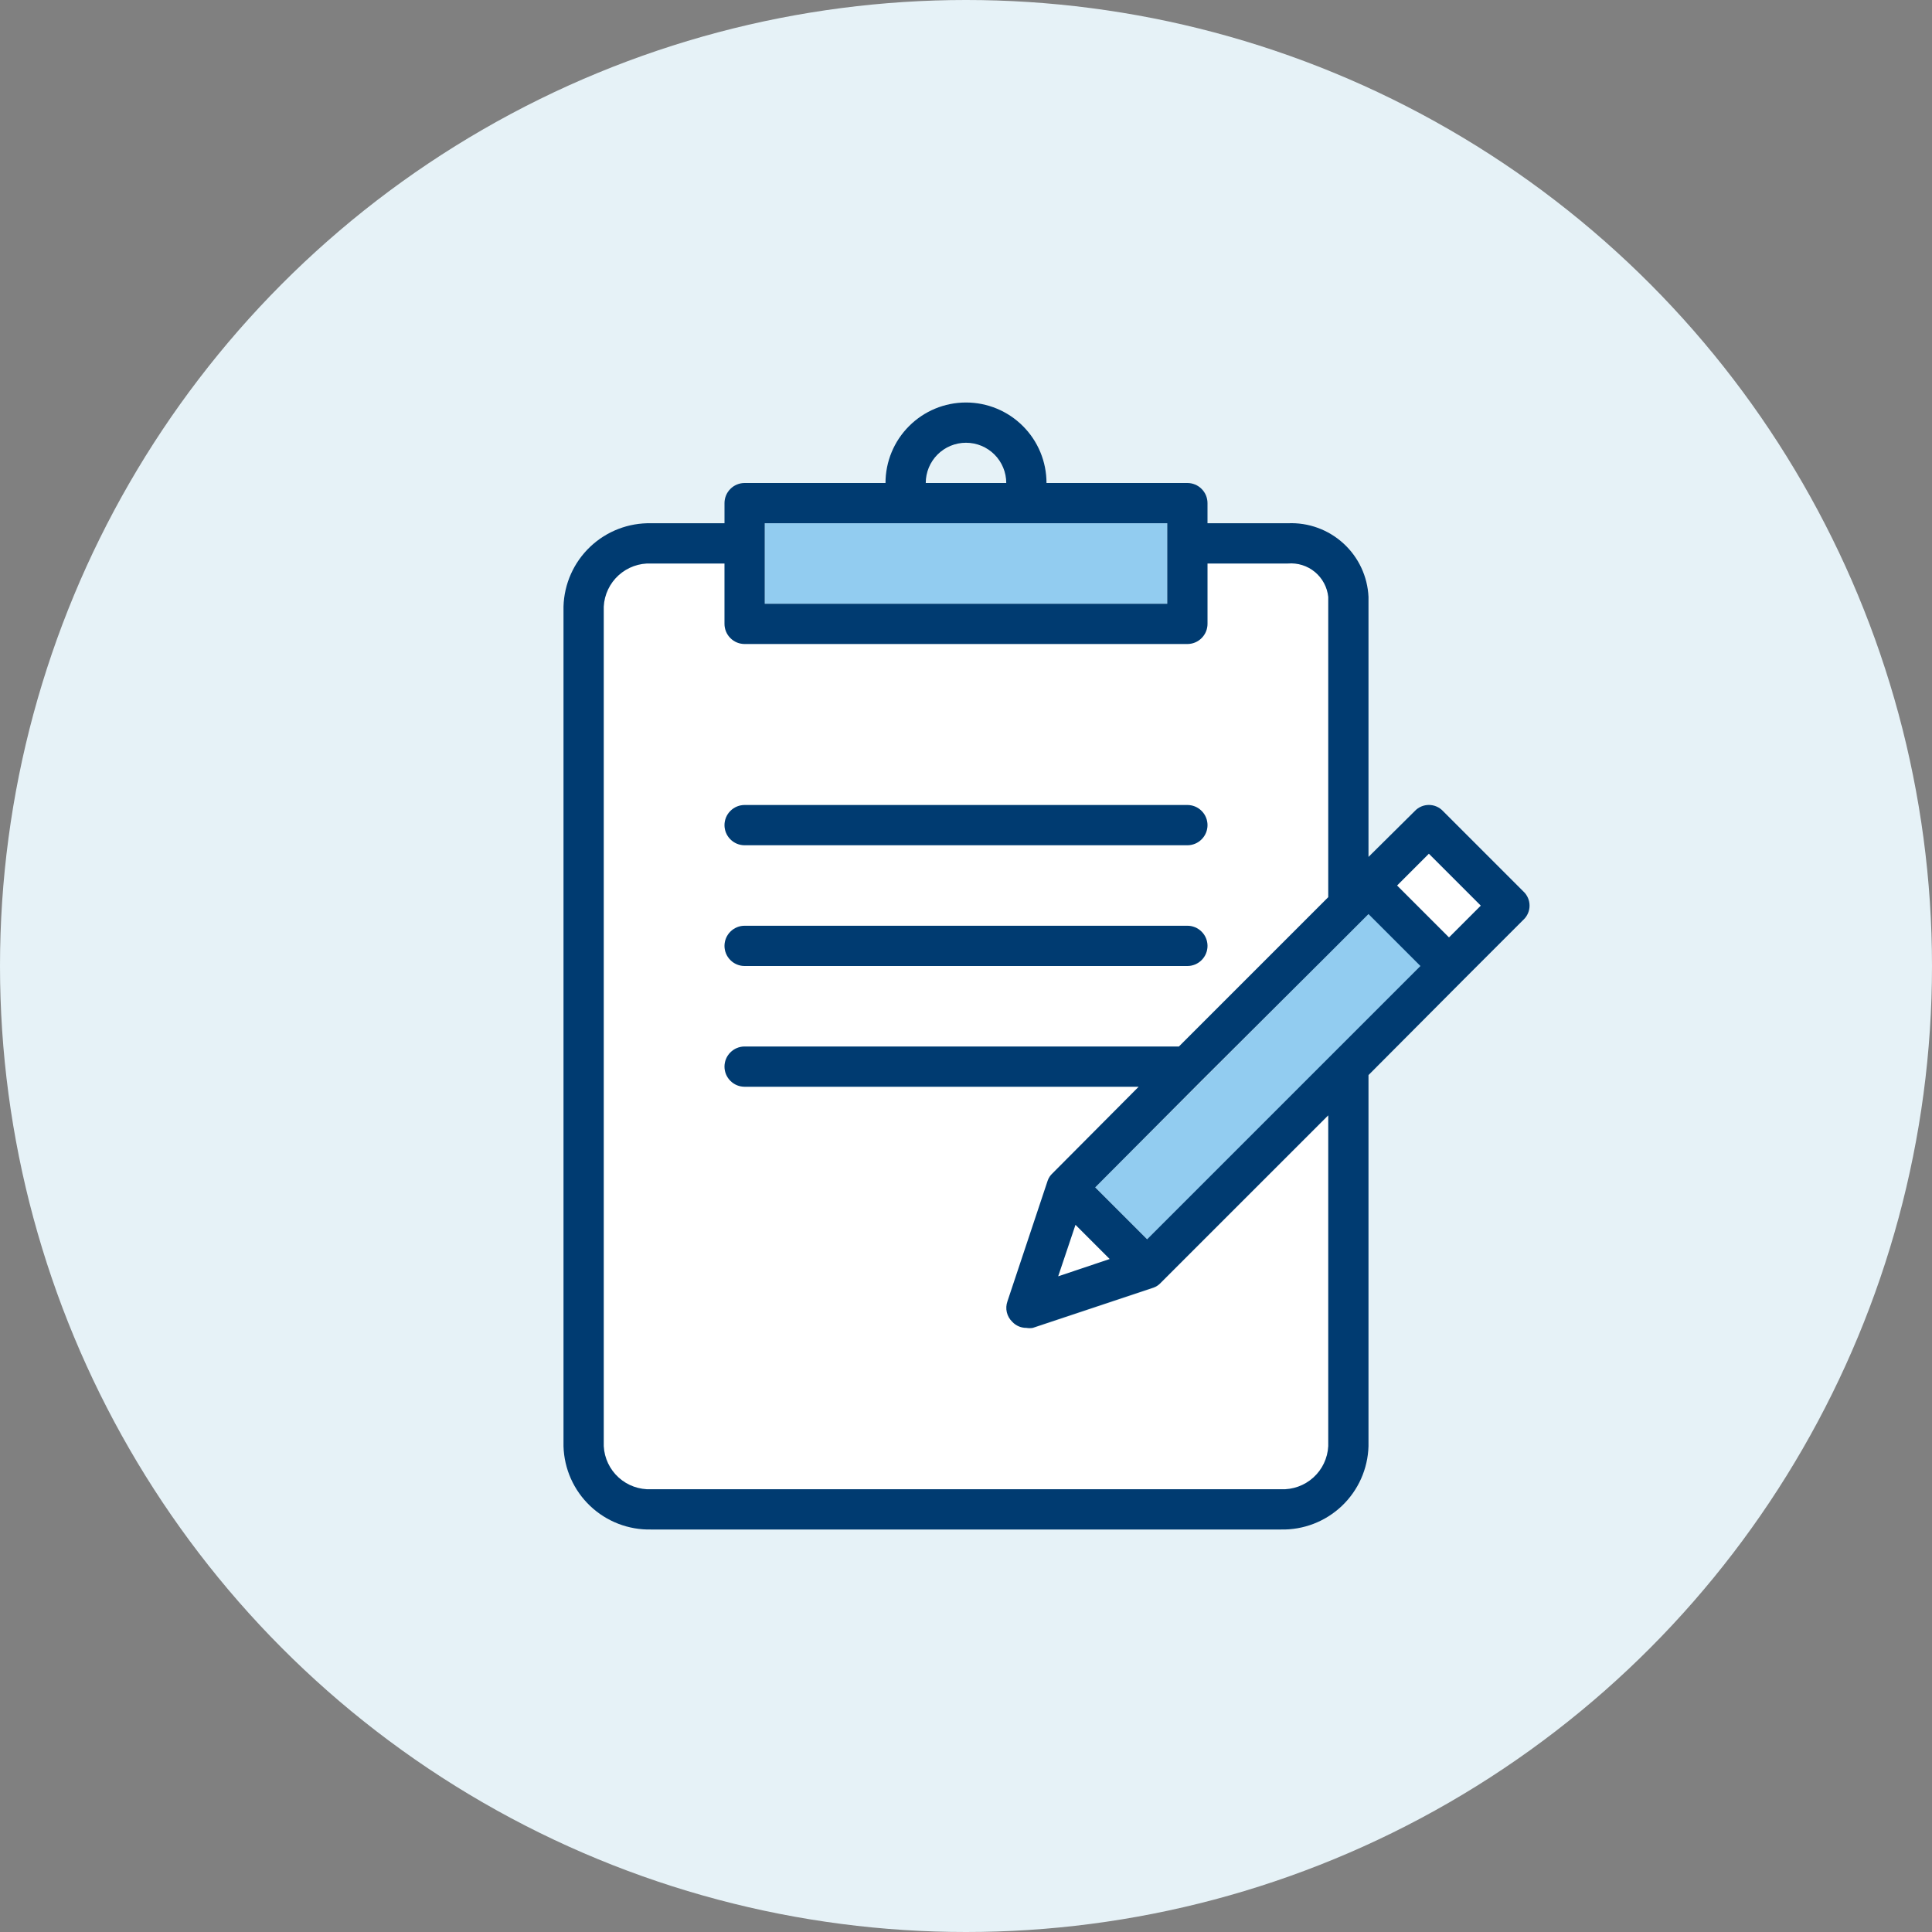
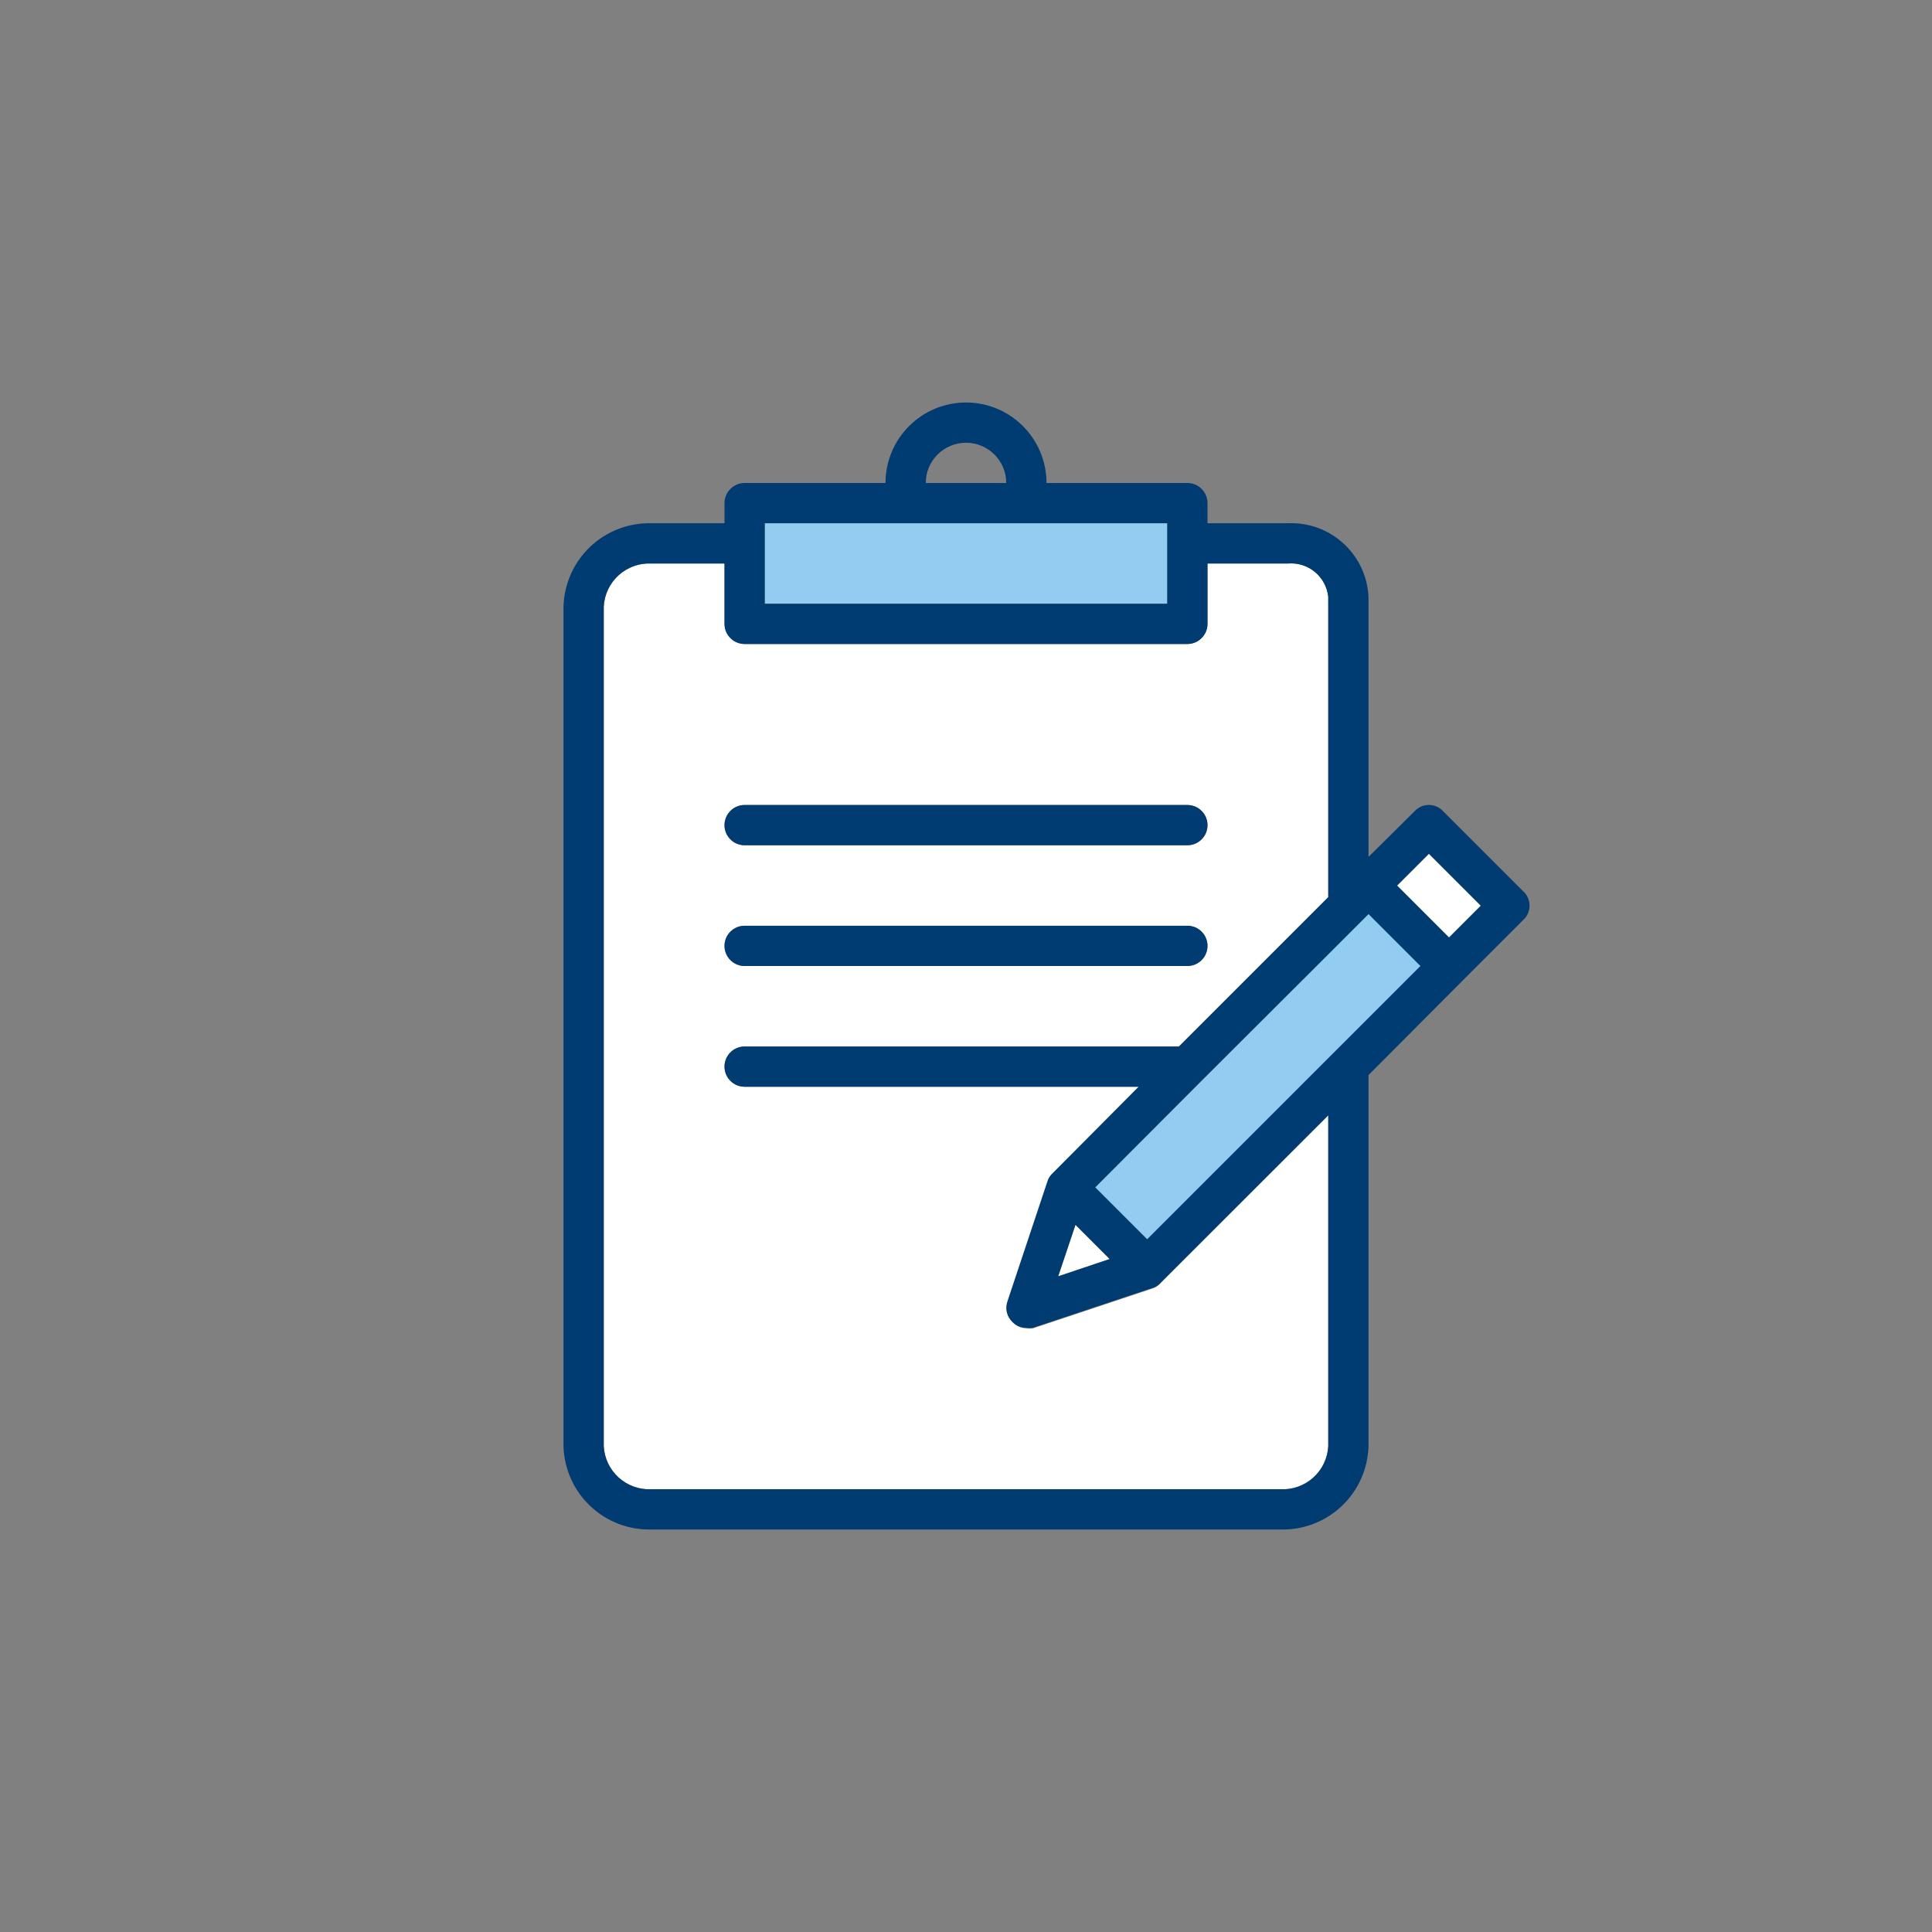
<svg xmlns="http://www.w3.org/2000/svg" width="72" height="72" viewBox="0 0 72 72" fill="none">
  <rect x="0" y="0" width="72" height="72" fill="#808080" stroke="none" />
  <g clip-path="url(#clip0_19456_4958)">
-     <circle cx="36" cy="36" r="36" fill="#E6F2F7" />
    <path fill-rule="evenodd" clip-rule="evenodd" d="M43.005 48L38.505 49.5C38.426 49.514 38.344 49.514 38.265 49.5C38.167 49.501 38.069 49.482 37.979 49.443C37.888 49.404 37.807 49.347 37.74 49.275C37.639 49.179 37.568 49.055 37.536 48.919C37.505 48.783 37.513 48.641 37.56 48.51L39.06 44.01C39.097 43.906 39.158 43.814 39.24 43.74L42.435 40.5H27.75C27.551 40.5 27.36 40.421 27.22 40.28C27.079 40.14 27 39.949 27 39.75C27 39.551 27.079 39.36 27.22 39.22C27.36 39.079 27.551 39 27.75 39H43.935L49.5 33.435V22.245C49.462 21.883 49.284 21.55 49.004 21.317C48.723 21.084 48.363 20.971 48 21H45V23.25C45 23.449 44.921 23.64 44.78 23.78C44.64 23.921 44.449 24 44.25 24H27.75C27.551 24 27.36 23.921 27.22 23.78C27.079 23.64 27 23.449 27 23.25V21H24.27C23.823 20.98 23.386 21.137 23.054 21.438C22.723 21.738 22.523 22.158 22.5 22.605V53.895C22.523 54.342 22.723 54.762 23.054 55.062C23.386 55.363 23.823 55.52 24.27 55.5H47.73C48.177 55.52 48.614 55.363 48.946 55.062C49.278 54.762 49.477 54.342 49.5 53.895V41.565L43.275 47.775C43.207 47.873 43.114 47.951 43.005 48ZM27.75 30H44.25C44.449 30 44.64 30.079 44.78 30.22C44.921 30.36 45 30.551 45 30.75C45 30.949 44.921 31.14 44.78 31.28C44.64 31.421 44.449 31.5 44.25 31.5H27.75C27.551 31.5 27.36 31.421 27.22 31.28C27.079 31.14 27 30.949 27 30.75C27 30.551 27.079 30.36 27.22 30.22C27.36 30.079 27.551 30 27.75 30ZM27.75 34.5H44.25C44.449 34.5 44.64 34.579 44.78 34.72C44.921 34.86 45 35.051 45 35.25C45 35.449 44.921 35.64 44.78 35.78C44.64 35.921 44.449 36 44.25 36H27.75C27.551 36 27.36 35.921 27.22 35.78C27.079 35.64 27 35.449 27 35.25C27 35.051 27.079 34.86 27.22 34.72C27.36 34.579 27.551 34.5 27.75 34.5Z" fill="white" />
    <path d="M41.355 46.92L40.08 45.645L39.435 47.565L41.355 46.92Z" fill="white" />
-     <path d="M52.064 33.01L53.252 31.822L55.193 33.763L54.005 34.951L52.064 33.01Z" fill="white" />
+     <path d="M52.064 33.01L53.252 31.822L55.193 33.763L54.005 34.951Z" fill="white" />
    <path d="M28.5 19.5H43.5V22.5H28.5V19.5Z" fill="#92CCF0" />
    <path d="M40.816 44.248L51.009 34.055L52.95 35.996L42.757 46.189L40.816 44.248Z" fill="#92CCF0" />
    <path d="M27.75 31.5H44.25C44.449 31.5 44.64 31.421 44.78 31.28C44.921 31.14 45 30.949 45 30.75C45 30.551 44.921 30.36 44.78 30.22C44.64 30.079 44.449 30 44.25 30H27.75C27.551 30 27.36 30.079 27.22 30.22C27.079 30.36 27 30.551 27 30.75C27 30.949 27.079 31.14 27.22 31.28C27.36 31.421 27.551 31.5 27.75 31.5Z" fill="#003B71" />
    <path d="M27.75 36H44.25C44.449 36 44.64 35.921 44.78 35.78C44.921 35.64 45 35.449 45 35.25C45 35.051 44.921 34.86 44.78 34.72C44.64 34.579 44.449 34.5 44.25 34.5H27.75C27.551 34.5 27.36 34.579 27.22 34.72C27.079 34.86 27 35.051 27 35.25C27 35.449 27.079 35.64 27.22 35.78C27.36 35.921 27.551 36 27.75 36Z" fill="#003B71" />
    <path fill-rule="evenodd" clip-rule="evenodd" d="M53.775 30.225L56.775 33.225C56.847 33.292 56.904 33.374 56.943 33.464C56.982 33.554 57.002 33.652 57.002 33.75C57.002 33.848 56.982 33.946 56.943 34.036C56.904 34.126 56.847 34.208 56.775 34.275L54.525 36.525L51 40.065V53.895C50.976 54.74 50.619 55.541 50.006 56.123C49.393 56.705 48.575 57.02 47.73 57H24.27C23.425 57.02 22.607 56.705 21.994 56.123C21.381 55.541 21.024 54.74 21 53.895V22.605C21.024 21.76 21.381 20.959 21.994 20.377C22.607 19.795 23.425 19.48 24.27 19.5H27V18.75C27 18.551 27.079 18.36 27.22 18.22C27.36 18.079 27.551 18 27.75 18H33C33 17.204 33.316 16.441 33.879 15.879C34.441 15.316 35.204 15 36 15C36.796 15 37.559 15.316 38.121 15.879C38.684 16.441 39 17.204 39 18H44.25C44.449 18 44.64 18.079 44.78 18.22C44.921 18.36 45 18.551 45 18.75V19.5H48C48.761 19.467 49.505 19.738 50.067 20.253C50.63 20.767 50.965 21.484 51 22.245V31.935L52.725 30.225C52.792 30.153 52.874 30.096 52.964 30.057C53.054 30.018 53.152 29.998 53.25 29.998C53.348 29.998 53.446 30.018 53.536 30.057C53.626 30.096 53.708 30.153 53.775 30.225ZM52.935 36L51 34.065L49.5 35.565L44.775 40.275L40.815 44.25L42.75 46.185L52.935 36ZM48.946 55.062C49.278 54.762 49.477 54.342 49.5 53.895V41.565L43.26 47.805C43.186 47.886 43.094 47.948 42.99 47.985L38.49 49.485C38.411 49.499 38.329 49.499 38.25 49.485C38.152 49.486 38.054 49.467 37.964 49.428C37.873 49.389 37.792 49.332 37.725 49.26C37.624 49.164 37.553 49.04 37.521 48.904C37.489 48.768 37.498 48.626 37.545 48.495L39.045 43.995C39.082 43.891 39.144 43.799 39.225 43.725L42.435 40.5H27.75C27.551 40.5 27.36 40.421 27.22 40.28C27.079 40.14 27 39.949 27 39.75C27 39.551 27.079 39.36 27.22 39.22C27.36 39.079 27.551 39 27.75 39H43.935L49.5 33.435V22.245C49.462 21.883 49.284 21.55 49.004 21.317C48.723 21.084 48.363 20.971 48 21H45V23.25C45 23.449 44.921 23.64 44.78 23.78C44.64 23.921 44.449 24 44.25 24H27.75C27.551 24 27.36 23.921 27.22 23.78C27.079 23.64 27 23.449 27 23.25V21H24.27C23.823 20.98 23.386 21.137 23.054 21.438C22.723 21.738 22.523 22.158 22.5 22.605V53.895C22.523 54.342 22.723 54.762 23.054 55.062C23.386 55.363 23.823 55.52 24.27 55.5H47.73C48.177 55.52 48.614 55.363 48.946 55.062ZM41.355 46.92L40.08 45.645L39.435 47.565L41.355 46.92ZM43.5 19.5H28.5V22.5H43.5V19.5ZM52.065 33L54 34.935L55.185 33.75L53.25 31.815L52.065 33ZM37.061 16.939C36.779 16.658 36.398 16.5 36 16.5C35.602 16.5 35.221 16.658 34.939 16.939C34.658 17.221 34.5 17.602 34.5 18H37.5C37.5 17.602 37.342 17.221 37.061 16.939Z" fill="#003B71" />
  </g>
  <defs>
    <clipPath id="clip0_19456_4958">
      <rect width="72" height="72" fill="white" />
    </clipPath>
  </defs>
</svg>